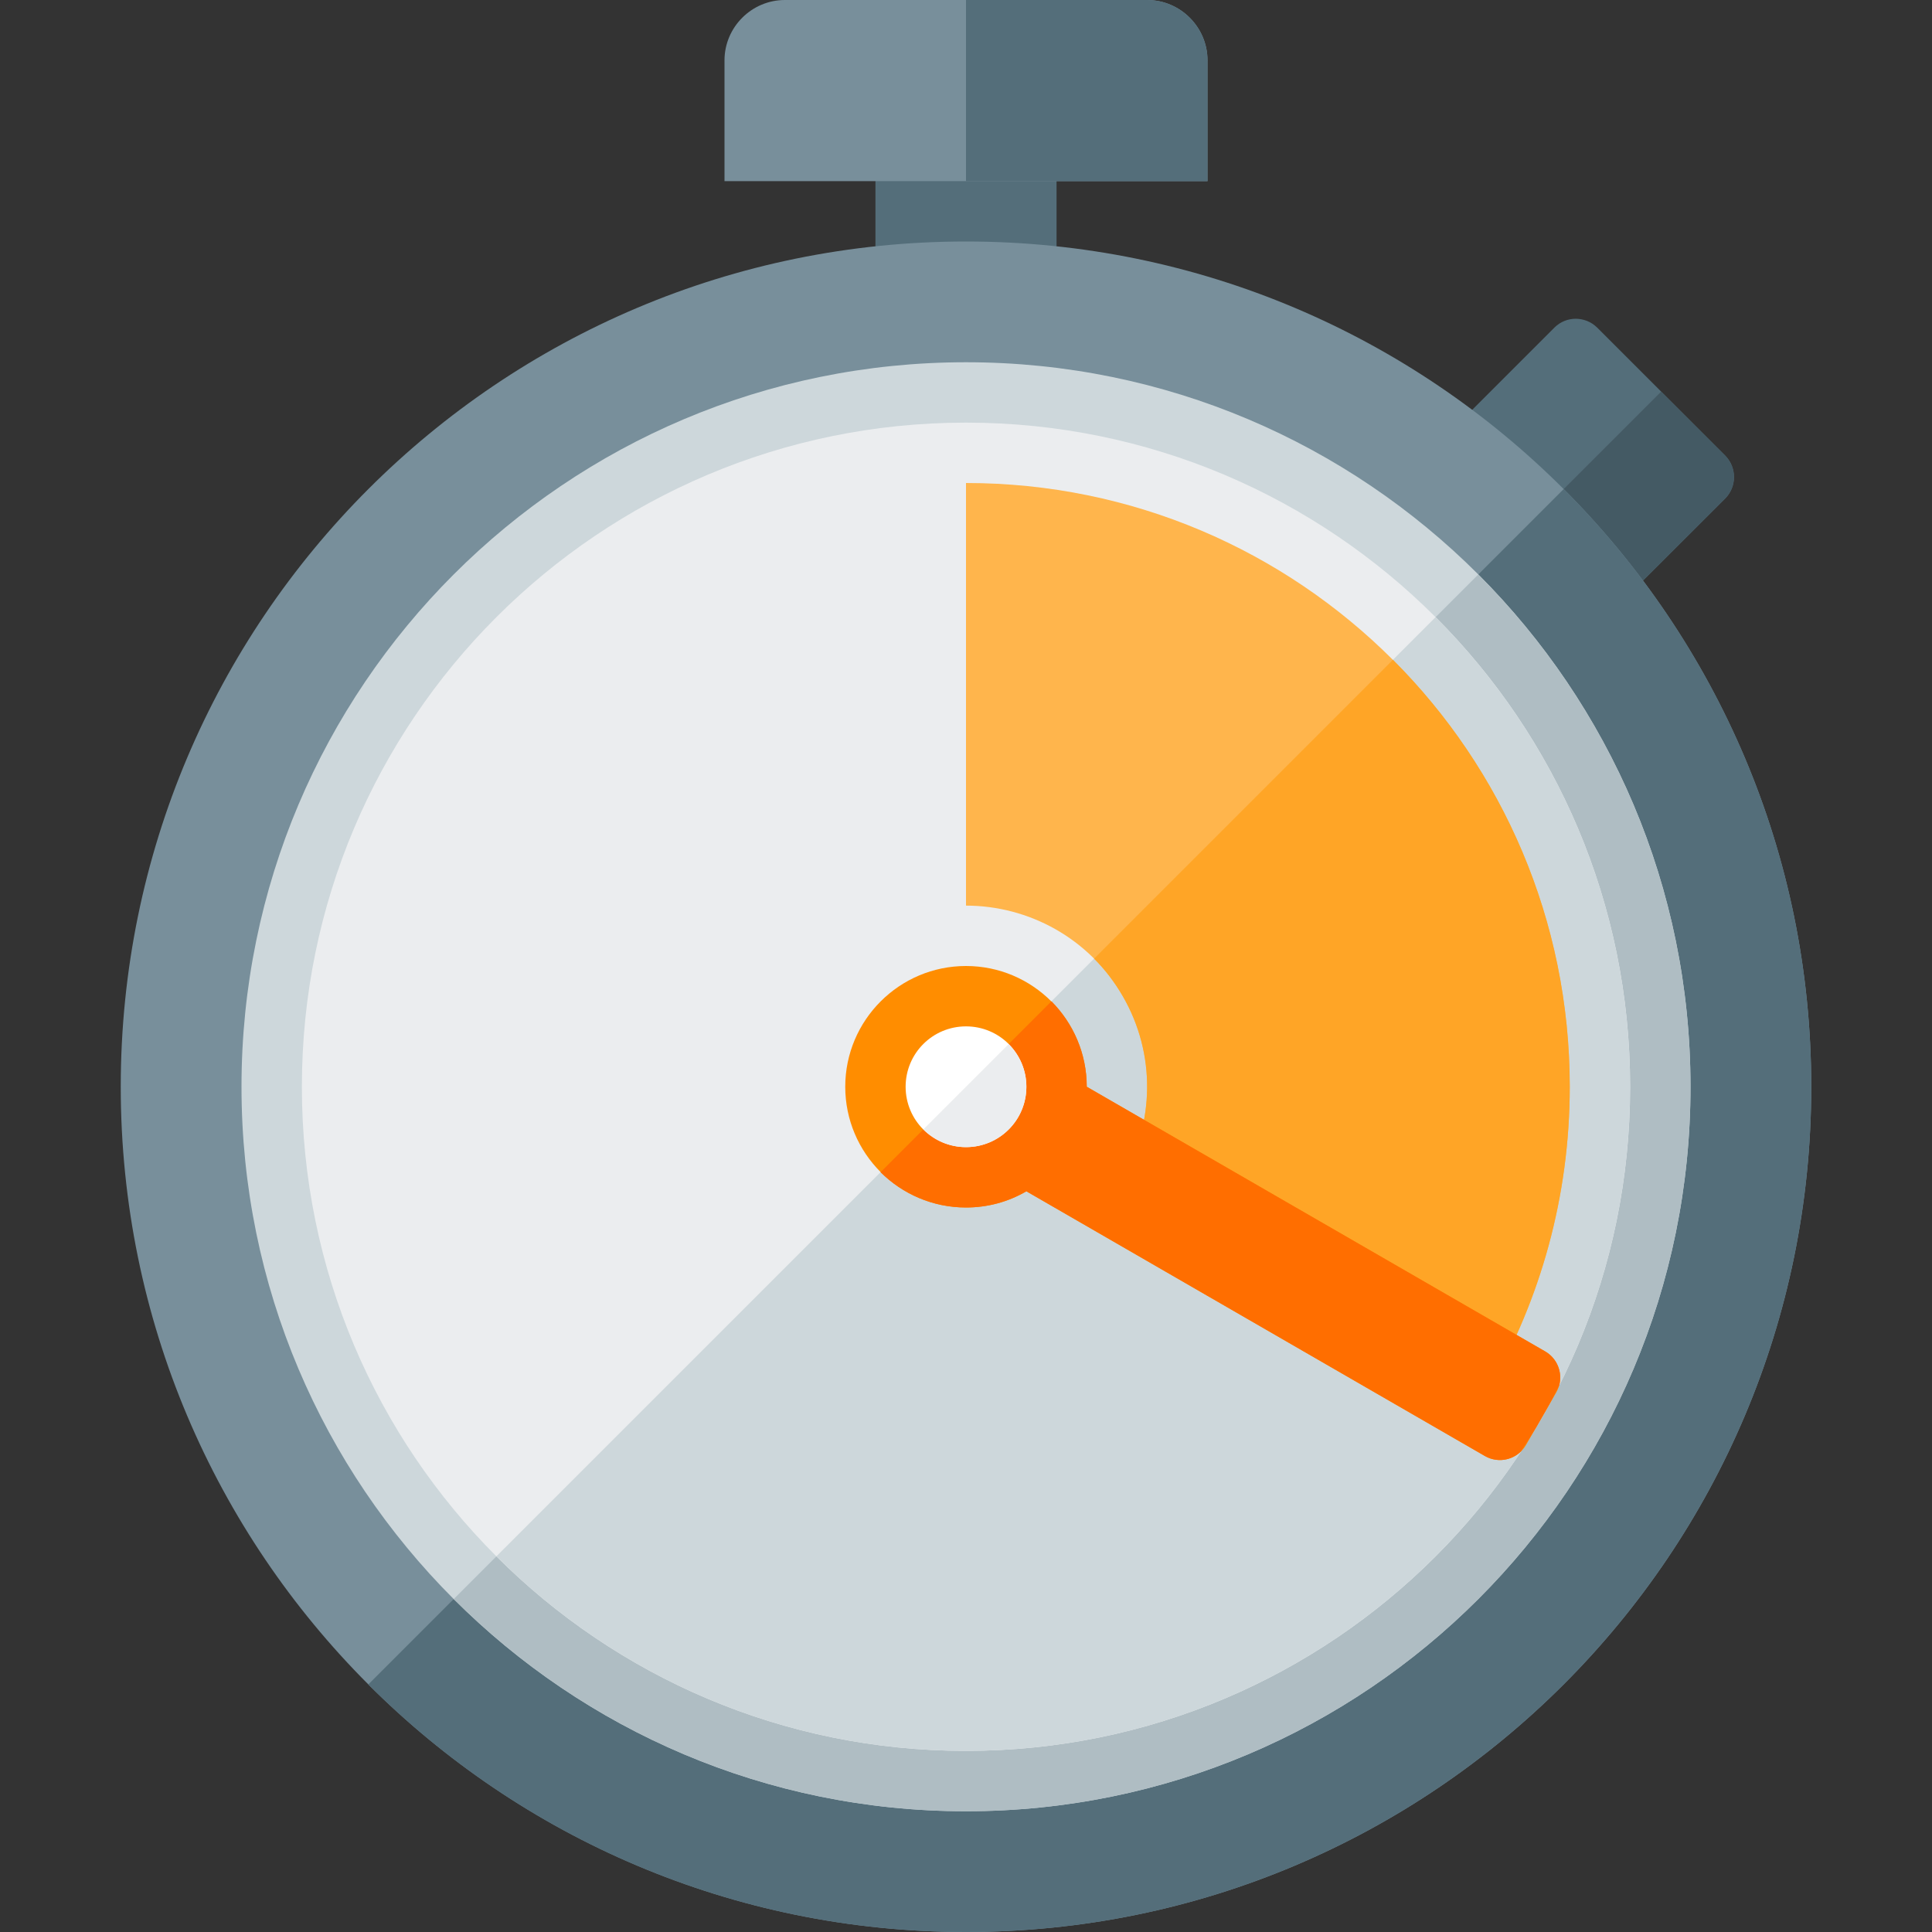
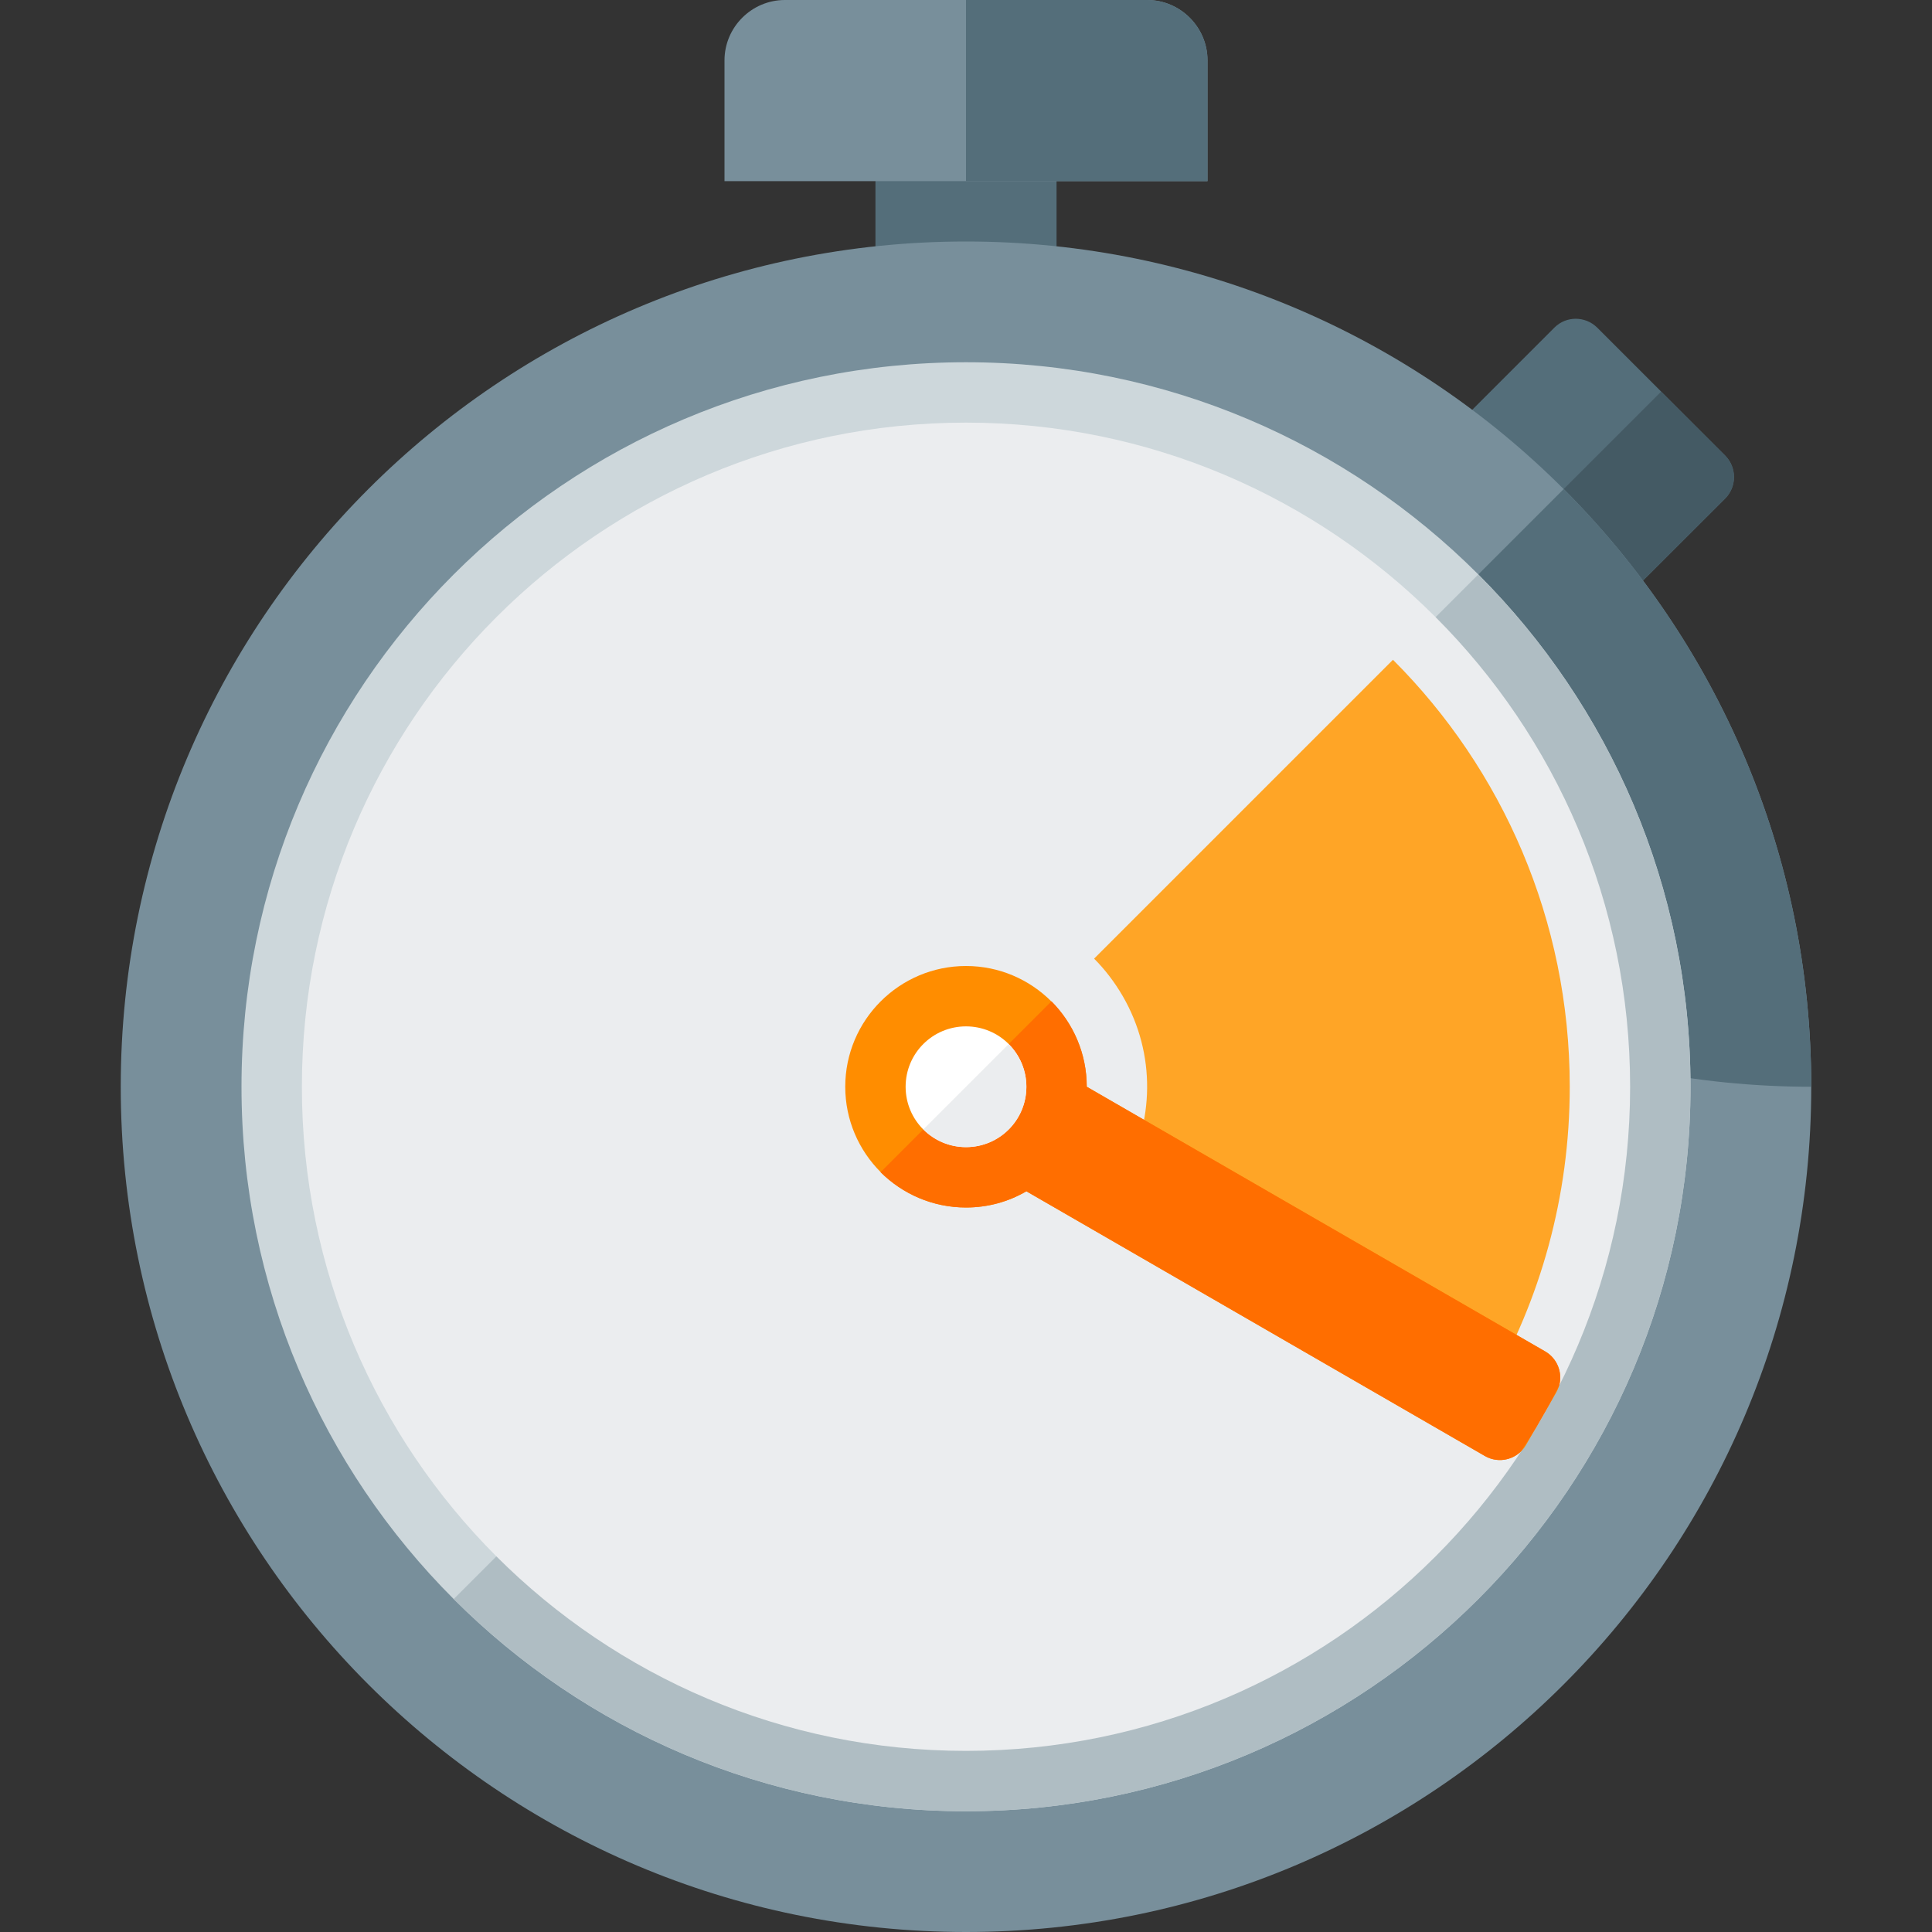
<svg xmlns="http://www.w3.org/2000/svg" version="1.1" viewBox="0 0 512 512">
  <rect x="0" y="0" width="512" height="512" fill="#333333" stroke="none" />
  <g>
    <polygon points="232,32 280,32 280,80 232,80" fill="#546e7a" />
    <path d="M423.25,86.8l33.95,33.95c3.1,3.15 3.1,8.2 0,11.35l-39.6,39.55l-45.25,-45.25l39.6,-39.6c3.1,-3.1 8.15,-3.1 11.3,0z" fill="#546e7a" />
    <path d="M440.2,103.8l17,16.95c3.1,3.15 3.1,8.2 0,11.35l-39.6,39.55l-22.65,-22.6z" fill="#445a64" />
    <path d="M208,0l96,0c8.8,0 16,7.2 16,16l0,32l-128,0l0,-32c0,-8.8 7.2,-16 16,-16z" fill="#788f9b" />
    <path d="M256,0l48,0c8.8,0 16,7.2 16,16l0,32l-64,0z" fill="#546e7a" />
    <path d="M256,64c123.7,0 224,100.3 224,224c0,123.7 -100.3,224 -224,224c-123.7,0 -224,-100.3 -224,-224c0,-123.7 100.3,-224 224,-224z" fill="#788f9b" />
-     <path d="M414.4,129.6c40.55,40.55 65.6,96.55 65.6,158.4c0,123.7 -100.3,224 -224,224c-61.85,0 -117.85,-25.05 -158.4,-65.6z" fill="#546e7a" />
+     <path d="M414.4,129.6c40.55,40.55 65.6,96.55 65.6,158.4c-61.85,0 -117.85,-25.05 -158.4,-65.6z" fill="#546e7a" />
    <path d="M256,96c106.05,0 192,85.95 192,192c0,106.05 -85.95,192 -192,192c-106.05,0 -192,-85.95 -192,-192c0,-106.05 85.95,-192 192,-192z" fill="#cdd7db" />
    <path d="M391.75,152.25c34.75,34.75 56.25,82.75 56.25,135.75c0,106.05 -85.95,192 -192,192c-53,0 -101,-21.5 -135.75,-56.25z" fill="#afbdc3" />
    <path d="M256,112c97.2,0 176,78.8 176,176c0,97.2 -78.8,176 -176,176c-97.2,0 -176,-78.8 -176,-176c0,-97.2 78.8,-176 176,-176z" fill="#ebedef" />
-     <path d="M380.45,163.55c31.85,31.85 51.55,75.85 51.55,124.45c0,97.2 -78.8,176 -176,176c-48.6,0 -92.6,-19.7 -124.45,-51.55z" fill="#cdd7db" />
-     <path d="M256,240l0,-112c88.35,0 160,71.65 160,160c0,29.15 -7.8,56.45 -21.4,80l-97.05,-56c8.3,-14.35 8.9,-32.6 0,-48c-8.85,-15.4 -25,-24 -41.55,-24z" fill="#ffb54c" />
    <path d="M394.6,368l-97.05,-56c8.3,-14.35 8.9,-32.6 0,-48c-2.15,-3.7 -4.7,-7.05 -7.6,-9.95l79.2,-79.2c28.95,28.95 46.85,68.95 46.85,113.15c0,29.15 -7.8,56.45 -21.4,80z" fill="#ffa526" />
    <path d="M256,256c17.65,0 32,14.35 32,32l0,0l121.5,70.15c3.8,2.2 5.1,7.1 2.9,10.9l-8,13.9c-2.2,3.8 -7.1,5.1 -10.9,2.9l-121.5,-70.15c-4.7,2.75 -10.15,4.3 -16,4.3c-17.65,0 -32,-14.35 -32,-32c0,-17.65 14.35,-32 32,-32z" fill="#ff8d00" />
    <path d="M278.65,265.35c5.75,5.8 9.35,13.8 9.35,22.65l0,0l121.5,70.15c3.2,1.85 4.65,5.65 3.7,9.05c-1.1,2.2 -2.25,4.4 -3.45,6.5l-2.5,4.35c-1.35,2.25 -2.7,4.4 -4.15,6.55c-2.5,2.5 -6.4,3.1 -9.6,1.25l-121.5,-70.15c-4.7,2.75 -10.15,4.3 -16,4.3c-8.85,0 -16.85,-3.6 -22.65,-9.35z" fill="#ff6e00" />
    <path d="M256,272c8.85,0 16,7.15 16,16c0,8.85 -7.15,16 -16,16c-8.85,0 -16,-7.15 -16,-16c0,-8.85 7.15,-16 16,-16z" fill="#ffffff" />
    <path d="M267.3,276.7c2.9,2.9 4.7,6.9 4.7,11.3c0,8.85 -7.15,16 -16,16c-4.4,0 -8.4,-1.8 -11.3,-4.7z" fill="#ebedef" />
  </g>
</svg>